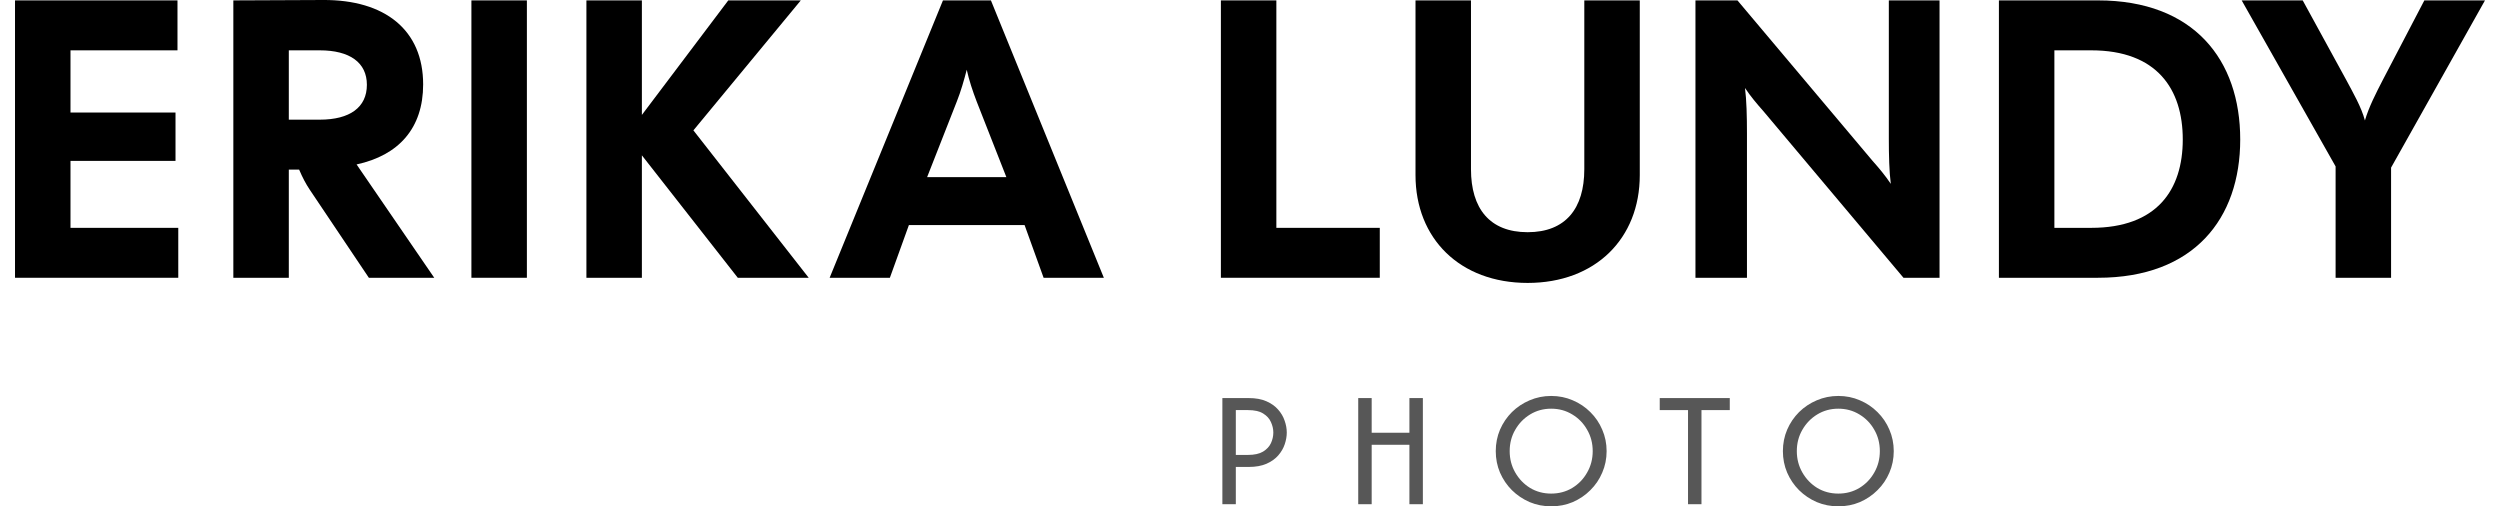
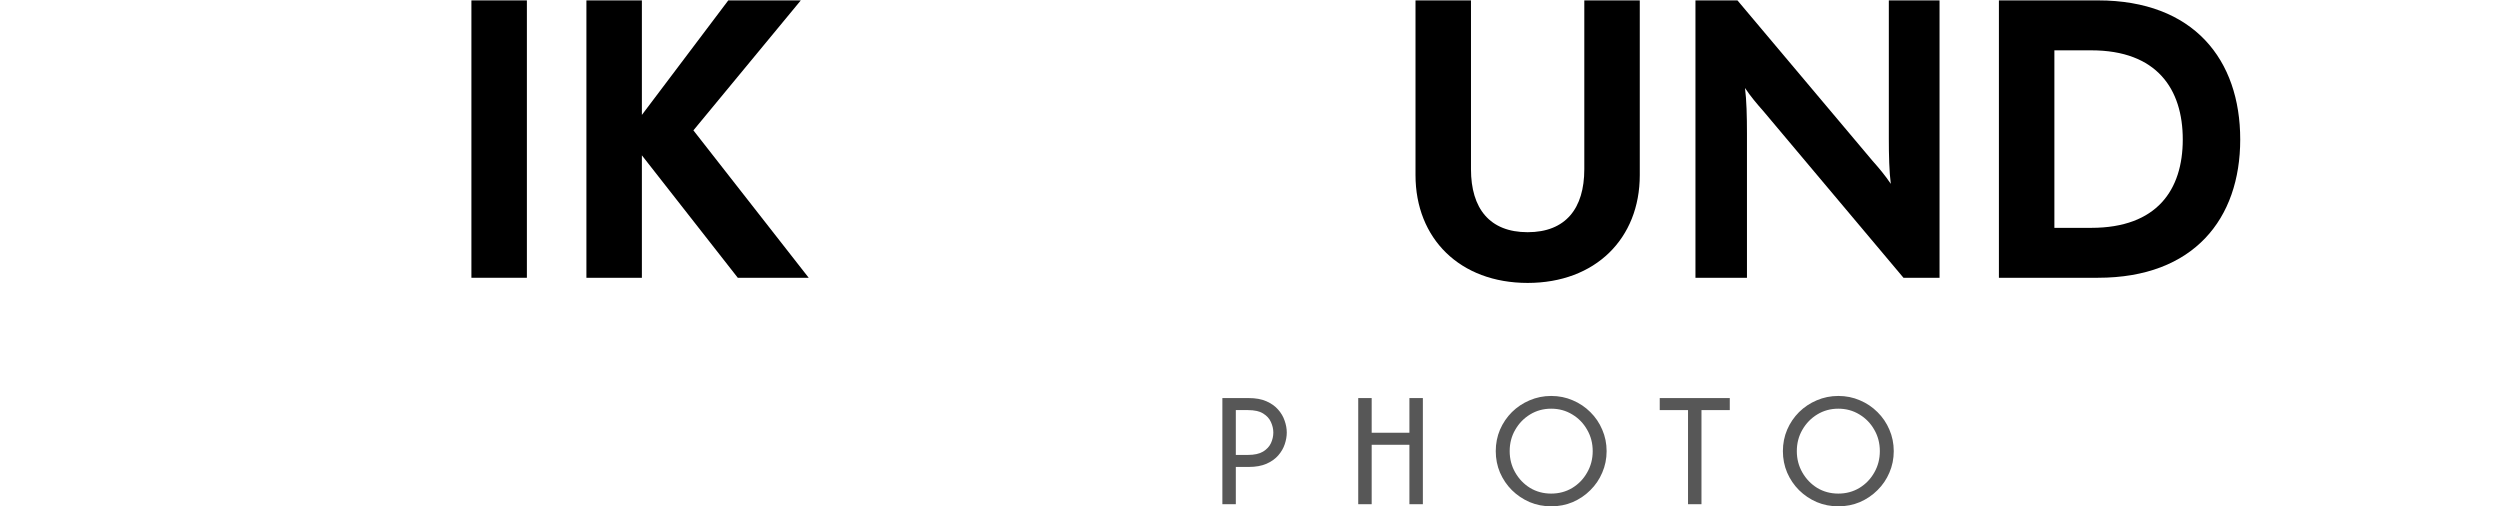
<svg xmlns="http://www.w3.org/2000/svg" width="158" height="32" viewBox="0 0 158 32" fill="none">
-   <path d="M0.949 17.555V0.025H11.217V3.181H4.455V7.112H11.092V10.168H4.455V14.4H11.267V17.555H0.949Z" fill="black" />
-   <path d="M14.747 17.555V0.025L20.407 0C24.339 -0.025 26.743 1.904 26.743 5.334C26.743 8.114 25.19 9.817 22.536 10.393L27.444 17.555H23.312L19.581 11.996C19.33 11.62 19.13 11.245 18.905 10.719H18.253V17.555H14.747ZM18.253 7.563H20.207C22.11 7.563 23.187 6.787 23.187 5.359C23.187 3.957 22.11 3.181 20.207 3.181H18.253V7.563Z" fill="black" />
  <path d="M29.793 17.555V0.025H33.299V17.555H29.793Z" fill="black" />
  <path d="M46.628 17.555L40.567 9.817V17.555H37.061V0.025H40.567V7.263L46.027 0.025H50.61L43.823 8.239L51.11 17.555H46.628Z" fill="black" />
-   <path d="M52.433 17.555L59.595 0.025H62.626L69.763 17.555H65.956L64.754 14.225H57.442L56.24 17.555H52.433ZM58.594 11.194H63.602L61.724 6.411C61.474 5.76 61.248 5.084 61.098 4.408C60.923 5.084 60.722 5.785 60.472 6.411L58.594 11.194Z" fill="black" />
-   <path d="M77.16 17.555V0.025H80.666V14.4H87.202V17.555H77.16Z" fill="black" />
  <path d="M96.547 17.881C92.265 17.881 89.46 15.076 89.46 11.069V0.025H92.966V10.694C92.966 13.173 94.143 14.675 96.547 14.675C98.951 14.675 100.128 13.173 100.128 10.694V0.025H103.634V11.069C103.634 15.076 100.83 17.881 96.547 17.881Z" fill="black" />
  <path d="M107.153 17.555V0.025H109.807L118.347 10.168C118.748 10.618 119.148 11.094 119.499 11.62C119.399 10.869 119.374 9.792 119.374 8.765V0.025H122.579V17.555H120.3L111.435 7.012C111.034 6.562 110.634 6.086 110.283 5.56C110.383 6.311 110.408 7.388 110.408 8.415V17.555H107.153Z" fill="black" />
  <path d="M126.331 17.555V0.025H132.592C138.652 0.025 141.582 3.782 141.582 8.815C141.582 13.824 138.652 17.555 132.592 17.555H126.331ZM129.837 14.4H132.166C136.323 14.4 137.951 11.996 137.951 8.815C137.951 5.635 136.323 3.181 132.166 3.181H129.837V14.4Z" fill="black" />
-   <path d="M147.61 17.555V10.518L141.674 0.025H145.531L148.286 5.059C148.712 5.86 149.237 6.762 149.463 7.613C149.713 6.762 150.164 5.885 150.59 5.059L153.219 0.025H157.051L151.116 10.594V17.555H147.61Z" fill="black" />
  <path d="M77.254 31.866V25.158H78.916C79.359 25.158 79.731 25.225 80.034 25.359C80.342 25.494 80.591 25.67 80.78 25.889C80.968 26.102 81.105 26.336 81.189 26.589C81.279 26.843 81.324 27.091 81.324 27.334C81.324 27.573 81.281 27.819 81.197 28.072C81.112 28.326 80.976 28.562 80.787 28.78C80.598 28.999 80.35 29.175 80.042 29.31C79.734 29.444 79.359 29.511 78.916 29.511H78.104V31.866H77.254ZM78.104 28.751H78.871C79.274 28.751 79.592 28.681 79.826 28.542C80.059 28.398 80.225 28.219 80.325 28.005C80.424 27.787 80.474 27.563 80.474 27.334C80.474 27.116 80.424 26.897 80.325 26.679C80.231 26.46 80.067 26.279 79.833 26.134C79.604 25.99 79.284 25.918 78.871 25.918H78.104V28.751Z" fill="#575757" />
  <path d="M85.84 31.866V25.158H86.69V27.349H89.075V25.158H89.925V31.866H89.075V28.11H86.69V31.866H85.84Z" fill="#575757" />
  <path d="M98.035 32C97.553 32 97.099 31.911 96.671 31.732C96.249 31.548 95.876 31.297 95.553 30.979C95.235 30.661 94.984 30.291 94.8 29.869C94.621 29.446 94.532 28.994 94.532 28.512C94.532 28.03 94.621 27.578 94.8 27.156C94.984 26.733 95.235 26.363 95.553 26.045C95.876 25.727 96.249 25.479 96.671 25.3C97.099 25.116 97.553 25.024 98.035 25.024C98.522 25.024 98.977 25.116 99.399 25.3C99.822 25.479 100.192 25.727 100.51 26.045C100.833 26.363 101.084 26.733 101.262 27.156C101.446 27.578 101.538 28.03 101.538 28.512C101.538 28.994 101.446 29.446 101.262 29.869C101.084 30.291 100.833 30.661 100.51 30.979C100.192 31.297 99.822 31.548 99.399 31.732C98.977 31.911 98.522 32 98.035 32ZM98.035 31.195C98.527 31.195 98.972 31.076 99.369 30.837C99.767 30.594 100.08 30.269 100.308 29.861C100.542 29.454 100.659 29.004 100.659 28.512C100.659 28.015 100.542 27.566 100.308 27.163C100.08 26.756 99.767 26.433 99.369 26.194C98.972 25.951 98.527 25.829 98.035 25.829C97.543 25.829 97.099 25.951 96.701 26.194C96.308 26.433 95.995 26.756 95.762 27.163C95.528 27.566 95.412 28.015 95.412 28.512C95.412 29.004 95.528 29.454 95.762 29.861C95.995 30.269 96.308 30.594 96.701 30.837C97.099 31.076 97.543 31.195 98.035 31.195Z" fill="#575757" />
  <path d="M104.895 25.918V25.158H109.322V25.918H107.533V31.866H106.683V25.918H104.895Z" fill="#575757" />
  <path d="M116.182 32C115.7 32 115.246 31.911 114.818 31.732C114.396 31.548 114.023 31.297 113.7 30.979C113.382 30.661 113.131 30.291 112.948 29.869C112.769 29.446 112.679 28.994 112.679 28.512C112.679 28.03 112.769 27.578 112.948 27.156C113.131 26.733 113.382 26.363 113.7 26.045C114.023 25.727 114.396 25.479 114.818 25.3C115.246 25.116 115.7 25.024 116.182 25.024C116.669 25.024 117.124 25.116 117.546 25.3C117.969 25.479 118.339 25.727 118.657 26.045C118.98 26.363 119.231 26.733 119.41 27.156C119.593 27.578 119.685 28.03 119.685 28.512C119.685 28.994 119.593 29.446 119.41 29.869C119.231 30.291 118.98 30.661 118.657 30.979C118.339 31.297 117.969 31.548 117.546 31.732C117.124 31.911 116.669 32 116.182 32ZM116.182 31.195C116.674 31.195 117.119 31.076 117.516 30.837C117.914 30.594 118.227 30.269 118.456 29.861C118.689 29.454 118.806 29.004 118.806 28.512C118.806 28.015 118.689 27.566 118.456 27.163C118.227 26.756 117.914 26.433 117.516 26.194C117.119 25.951 116.674 25.829 116.182 25.829C115.69 25.829 115.246 25.951 114.848 26.194C114.456 26.433 114.143 26.756 113.909 27.163C113.676 27.566 113.559 28.015 113.559 28.512C113.559 29.004 113.676 29.454 113.909 29.861C114.143 30.269 114.456 30.594 114.848 30.837C115.246 31.076 115.69 31.195 116.182 31.195Z" fill="#575757" />
</svg>